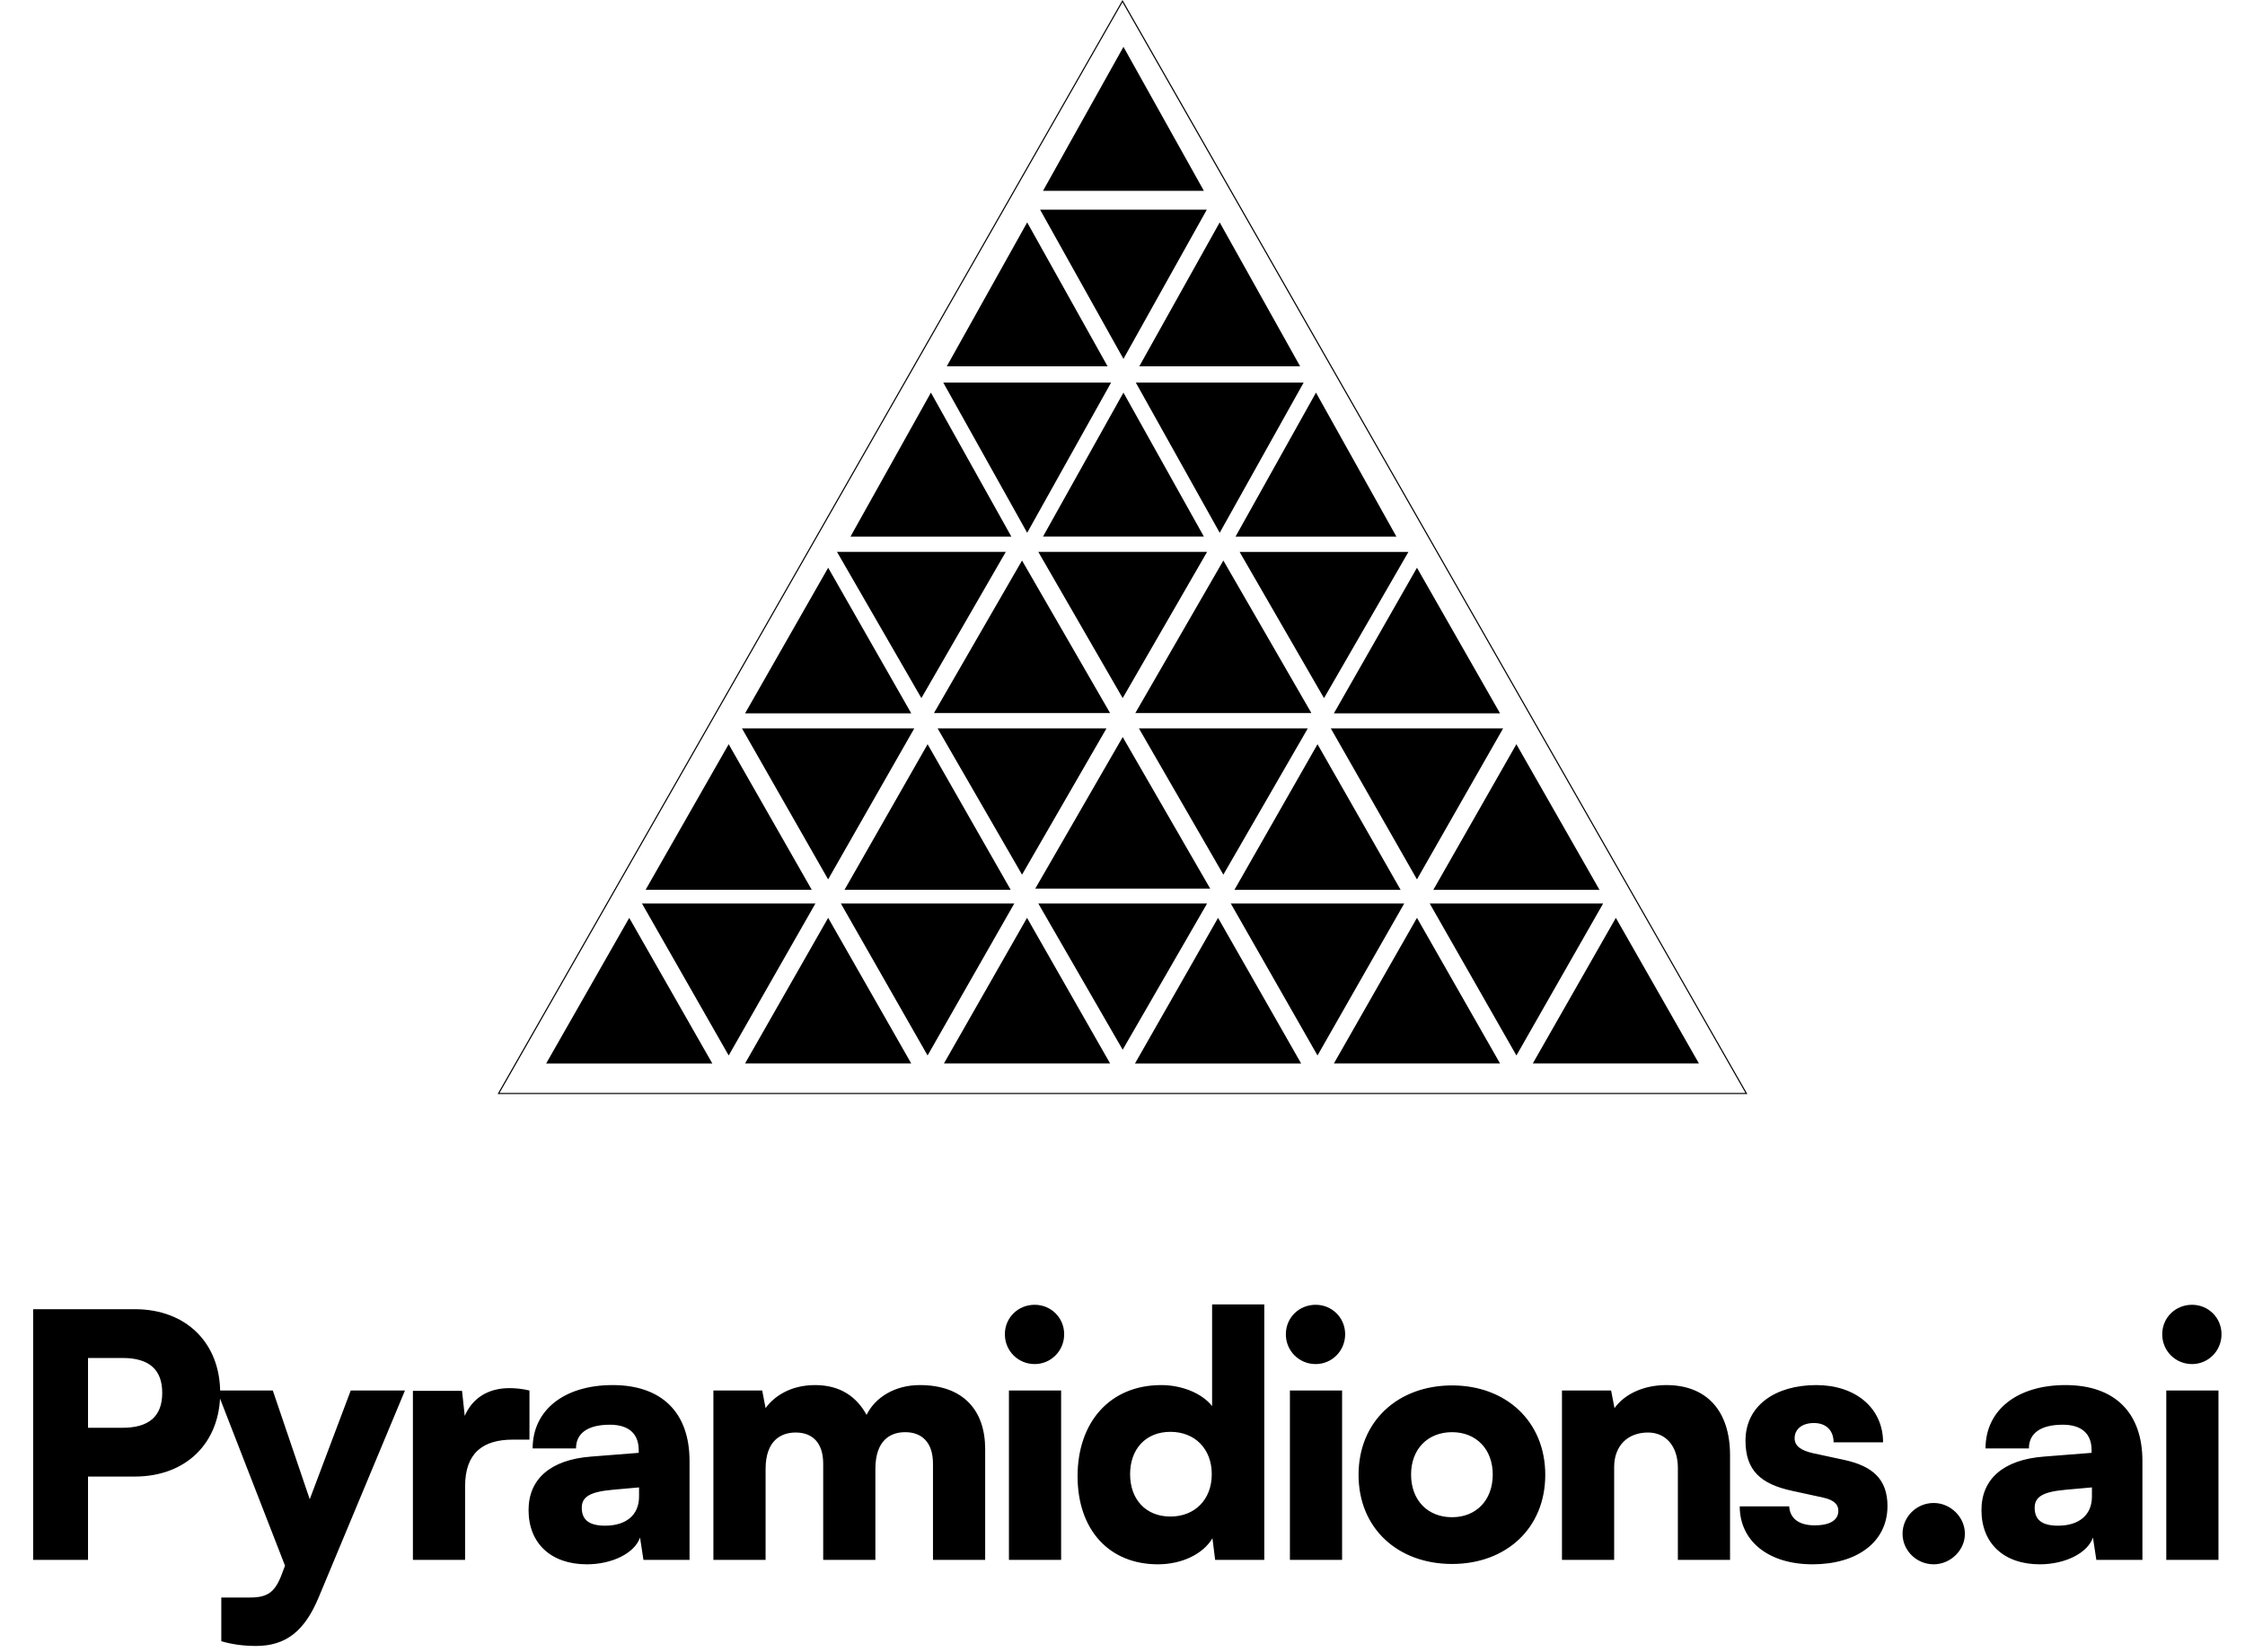
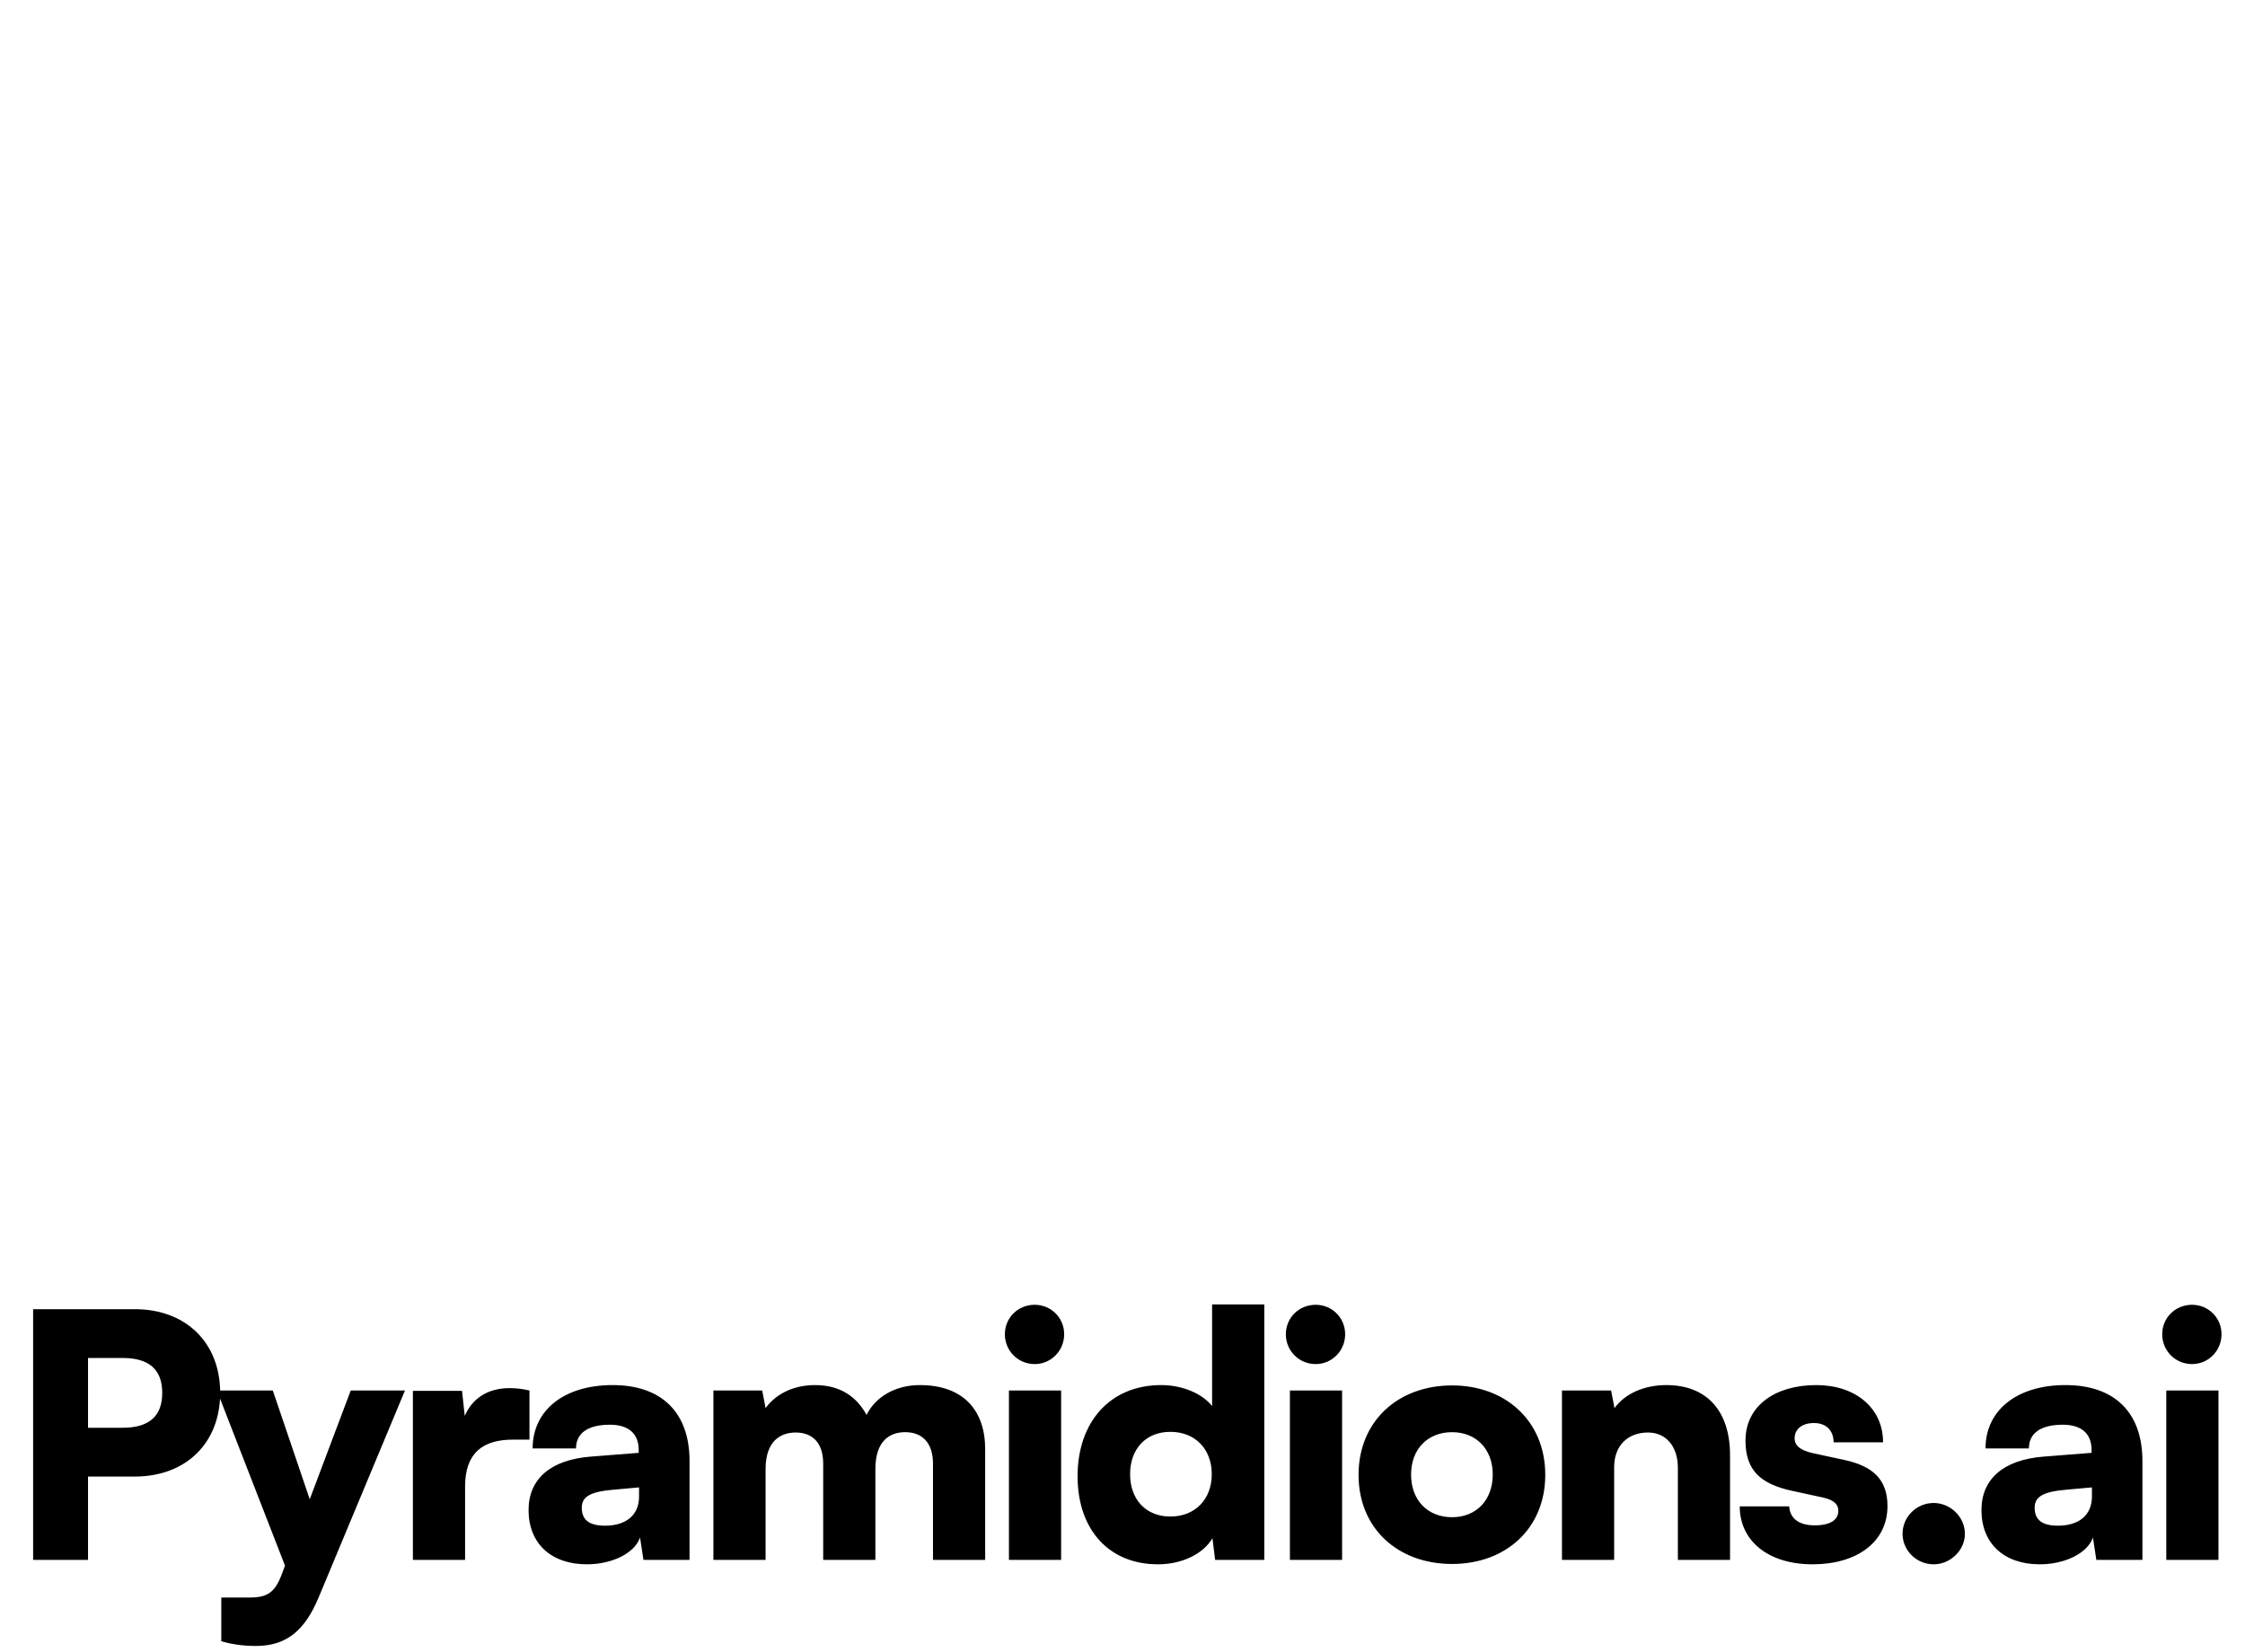
<svg xmlns="http://www.w3.org/2000/svg" width="159" height="117" viewBox="0 0 159 117" fill="none">
-   <path d="M79.569 0.121L123.688 77.381L123.756 77.5H35.244L35.311 77.381L79.431 0.121L79.499 0L79.569 0.121ZM35.38 77.421H123.62L79.499 0.16L35.38 77.421ZM50.45 75.336H38.68L41.623 70.179L44.565 65.019L50.45 75.336ZM92.153 75.336H80.383L83.326 70.179L86.268 65.019L92.153 75.336ZM64.538 75.334H52.768L58.653 65.018L64.538 75.334ZM78.623 75.334H66.853L72.738 65.018L78.623 75.334ZM106.24 75.334H94.471L100.355 65.018L106.24 75.334ZM120.326 75.334H108.558L114.441 65.018L120.326 75.334ZM54.679 69.384L51.609 74.768L48.537 69.384L45.467 64.002H57.751L54.679 69.384ZM68.765 69.384L65.695 74.768L59.553 64.002H71.836L68.765 69.384ZM96.381 69.383L93.311 74.768L90.239 69.383L87.169 64.002H99.453L96.381 69.383ZM110.47 69.383L107.399 74.768L101.258 64.002H113.541L110.47 69.383ZM79.513 74.36L73.537 64.002H85.491L79.513 74.36ZM99.197 63.034H87.428L93.312 52.719L99.197 63.034ZM113.282 63.034H101.514L107.397 52.719L113.282 63.034ZM57.493 63.033H45.723L51.608 52.719L57.493 63.033ZM71.582 63.033H59.812L65.697 52.719L71.582 63.033ZM85.711 62.947H73.321L76.398 57.614L79.515 52.211L85.711 62.947ZM61.72 56.912L58.651 62.294L52.551 51.602H64.751L61.72 56.912ZM103.424 56.912L100.354 62.294L94.255 51.602H106.455L103.424 56.912ZM72.385 61.958L66.408 51.602H78.363L72.385 61.958ZM86.643 61.958L80.665 51.602H92.621L86.643 61.958ZM64.539 50.532H52.769L58.654 40.217L64.539 50.532ZM106.24 50.532H94.471L100.355 40.217L106.24 50.532ZM78.622 50.513H66.147L69.265 45.109L72.384 39.705L78.622 50.513ZM89.762 45.109L92.879 50.513H80.407L83.525 45.109L86.643 39.705L89.762 45.109ZM93.772 49.455L87.794 39.096H99.751L93.772 49.455ZM65.256 49.453L59.28 39.094H71.234L65.256 49.453ZM79.513 49.453L73.537 39.094H85.491L79.513 49.453ZM71.627 38.01H60.235L63.084 32.911L65.931 27.812L71.627 38.01ZM98.898 38.01H87.506L93.203 27.812L98.898 38.01ZM85.262 38.008H73.871L79.567 27.811L85.262 38.008ZM75.721 32.419L72.749 37.741L66.805 27.1H78.693L75.721 32.419ZM89.358 32.419L86.385 37.741L80.442 27.1H92.33L89.358 32.419ZM78.444 25.95H67.054L72.749 15.754L78.444 25.95ZM92.081 25.95H80.689L86.384 15.754L92.081 25.95ZM82.538 20.102L79.567 25.422L73.663 14.852H85.471L82.538 20.102ZM85.262 13.515H73.872L79.568 3.318L85.262 13.515Z" fill="url(#paint0_linear_1084_129)" style="" />
  <path d="M9.546 104.596H6.234V110.5H2.346V92.74H9.546C13.17 92.74 15.594 95.116 15.594 98.668C15.594 102.22 13.17 104.596 9.546 104.596ZM8.682 96.196H6.234V101.14H8.682C10.554 101.14 11.49 100.324 11.49 98.668C11.49 97.012 10.554 96.196 8.682 96.196ZM15.673 116.26V113.164H17.713C18.961 113.164 19.489 112.78 19.969 111.484L20.185 110.908L15.361 98.5H19.321L21.937 106.204L24.841 98.5H28.681L22.585 113.116C21.577 115.564 20.233 116.596 18.121 116.596C17.233 116.596 16.393 116.476 15.673 116.26ZM37.499 98.5V101.98H36.323C34.211 101.98 32.939 102.916 32.939 105.292V110.5H29.243V98.524H32.723L32.915 100.3C33.419 99.124 34.475 98.332 36.083 98.332C36.515 98.332 36.995 98.38 37.499 98.5ZM41.563 110.812C39.02 110.812 37.435 109.324 37.435 106.972C37.435 104.764 38.995 103.396 41.876 103.18L45.236 102.916V102.724C45.236 101.548 44.516 100.924 43.196 100.924C41.636 100.924 40.795 101.524 40.795 102.604H37.724C37.724 99.892 39.956 98.116 43.388 98.116C46.867 98.116 48.836 100.06 48.836 103.492V110.5H45.572L45.331 108.916C44.947 110.02 43.364 110.812 41.563 110.812ZM42.859 108.076C44.276 108.076 45.26 107.38 45.26 106.012V105.364L43.388 105.532C41.779 105.676 41.203 106.036 41.203 106.804C41.203 107.668 41.731 108.076 42.859 108.076ZM54.222 110.5H50.526V98.5H53.982L54.222 99.748C54.822 98.908 55.998 98.116 57.726 98.116C59.526 98.116 60.678 98.956 61.374 100.228C61.998 98.956 63.414 98.116 65.142 98.116C68.238 98.116 69.774 99.916 69.774 102.652V110.5H66.078V103.684C66.078 102.172 65.286 101.452 64.11 101.452C63.054 101.452 61.998 102.028 61.998 104.068V110.5H58.302V103.684C58.302 102.196 57.534 101.476 56.358 101.476C55.302 101.476 54.222 102.052 54.222 104.068V110.5ZM73.281 96.628C72.105 96.628 71.169 95.692 71.169 94.516C71.169 93.34 72.105 92.428 73.281 92.428C74.433 92.428 75.369 93.34 75.369 94.516C75.369 95.692 74.433 96.628 73.281 96.628ZM71.457 110.5V98.5H75.153V110.5H71.457ZM82.006 110.812C78.55 110.812 76.318 108.364 76.318 104.572C76.318 100.756 78.598 98.116 82.246 98.116C83.734 98.116 85.15 98.716 85.846 99.604V92.404H89.542V110.5H86.062L85.87 108.964C85.222 110.068 83.734 110.812 82.006 110.812ZM82.894 107.428C84.622 107.428 85.822 106.228 85.822 104.428C85.822 102.628 84.622 101.428 82.894 101.428C81.142 101.428 80.038 102.652 80.038 104.428C80.038 106.204 81.142 107.428 82.894 107.428ZM93.181 96.628C92.005 96.628 91.069 95.692 91.069 94.516C91.069 93.34 92.005 92.428 93.181 92.428C94.333 92.428 95.269 93.34 95.269 94.516C95.269 95.692 94.333 96.628 93.181 96.628ZM91.357 110.5V98.5H95.053V110.5H91.357ZM96.218 104.476C96.218 100.684 99.002 98.14 102.842 98.14C106.658 98.14 109.442 100.684 109.442 104.476C109.442 108.268 106.658 110.788 102.842 110.788C99.002 110.788 96.218 108.268 96.218 104.476ZM99.938 104.452C99.938 106.276 101.114 107.476 102.842 107.476C104.546 107.476 105.722 106.276 105.722 104.452C105.722 102.652 104.546 101.452 102.842 101.452C101.114 101.452 99.938 102.652 99.938 104.452ZM114.321 110.5H110.625V98.5H114.105L114.345 99.748C115.089 98.716 116.457 98.116 118.017 98.116C120.873 98.116 122.529 99.94 122.529 103.084V110.5H118.833V103.972C118.833 102.46 117.993 101.476 116.721 101.476C115.257 101.476 114.321 102.436 114.321 103.924V110.5ZM123.215 106.708H126.719C126.767 107.548 127.391 108.052 128.519 108.052C129.671 108.052 130.199 107.644 130.199 107.02C130.199 106.66 130.007 106.276 129.119 106.084L126.911 105.604C124.703 105.124 123.623 104.164 123.623 102.052C123.623 99.556 125.759 98.116 128.639 98.116C131.423 98.116 133.367 99.748 133.367 102.172H129.863C129.863 101.356 129.359 100.804 128.471 100.804C127.631 100.804 127.103 101.236 127.103 101.884C127.103 102.436 127.559 102.748 128.399 102.94L130.631 103.42C132.599 103.852 133.679 104.764 133.679 106.684C133.679 109.252 131.495 110.812 128.375 110.812C125.207 110.812 123.215 109.132 123.215 106.708ZM136.954 110.812C135.73 110.812 134.746 109.828 134.746 108.652C134.746 107.452 135.73 106.468 136.954 106.468C138.13 106.468 139.162 107.452 139.162 108.652C139.162 109.828 138.13 110.812 136.954 110.812ZM144.463 110.812C141.919 110.812 140.335 109.324 140.335 106.972C140.335 104.764 141.895 103.396 144.775 103.18L148.135 102.916V102.724C148.135 101.548 147.415 100.924 146.095 100.924C144.535 100.924 143.695 101.524 143.695 102.604H140.623C140.623 99.892 142.855 98.116 146.287 98.116C149.767 98.116 151.735 100.06 151.735 103.492V110.5H148.471L148.231 108.916C147.847 110.02 146.263 110.812 144.463 110.812ZM145.759 108.076C147.175 108.076 148.159 107.38 148.159 106.012V105.364L146.287 105.532C144.679 105.676 144.103 106.036 144.103 106.804C144.103 107.668 144.631 108.076 145.759 108.076ZM155.249 96.628C154.073 96.628 153.137 95.692 153.137 94.516C153.137 93.34 154.073 92.428 155.249 92.428C156.401 92.428 157.337 93.34 157.337 94.516C157.337 95.692 156.401 96.628 155.249 96.628ZM153.425 110.5V98.5H157.121V110.5H153.425Z" fill="url(#paint1_linear_1084_129)" style="" />
  <defs>
    <linearGradient id="paint0_linear_1084_129" x1="79.499" y1="0" x2="79.499" y2="77.5" gradientUnits="userSpaceOnUse">
      <stop stop-color="#DFD7FF" style="stop-color:#DFD7FF;stop-color:color(display-p3 0.876 0.841 1);stop-opacity:1;" />
      <stop offset="1" stop-color="#7A55FF" style="stop-color:#7A55FF;stop-color:color(display-p3 0.477 0.332 1);stop-opacity:1;" />
    </linearGradient>
    <linearGradient id="paint1_linear_1084_129" x1="79.5" y1="89.5" x2="79.5" y2="113.5" gradientUnits="userSpaceOnUse">
      <stop stop-color="#DFD7FF" style="stop-color:#DFD7FF;stop-color:color(display-p3 0.876 0.841 1);stop-opacity:1;" />
      <stop offset="1" stop-color="#7A55FF" style="stop-color:#7A55FF;stop-color:color(display-p3 0.477 0.332 1);stop-opacity:1;" />
    </linearGradient>
  </defs>
</svg>